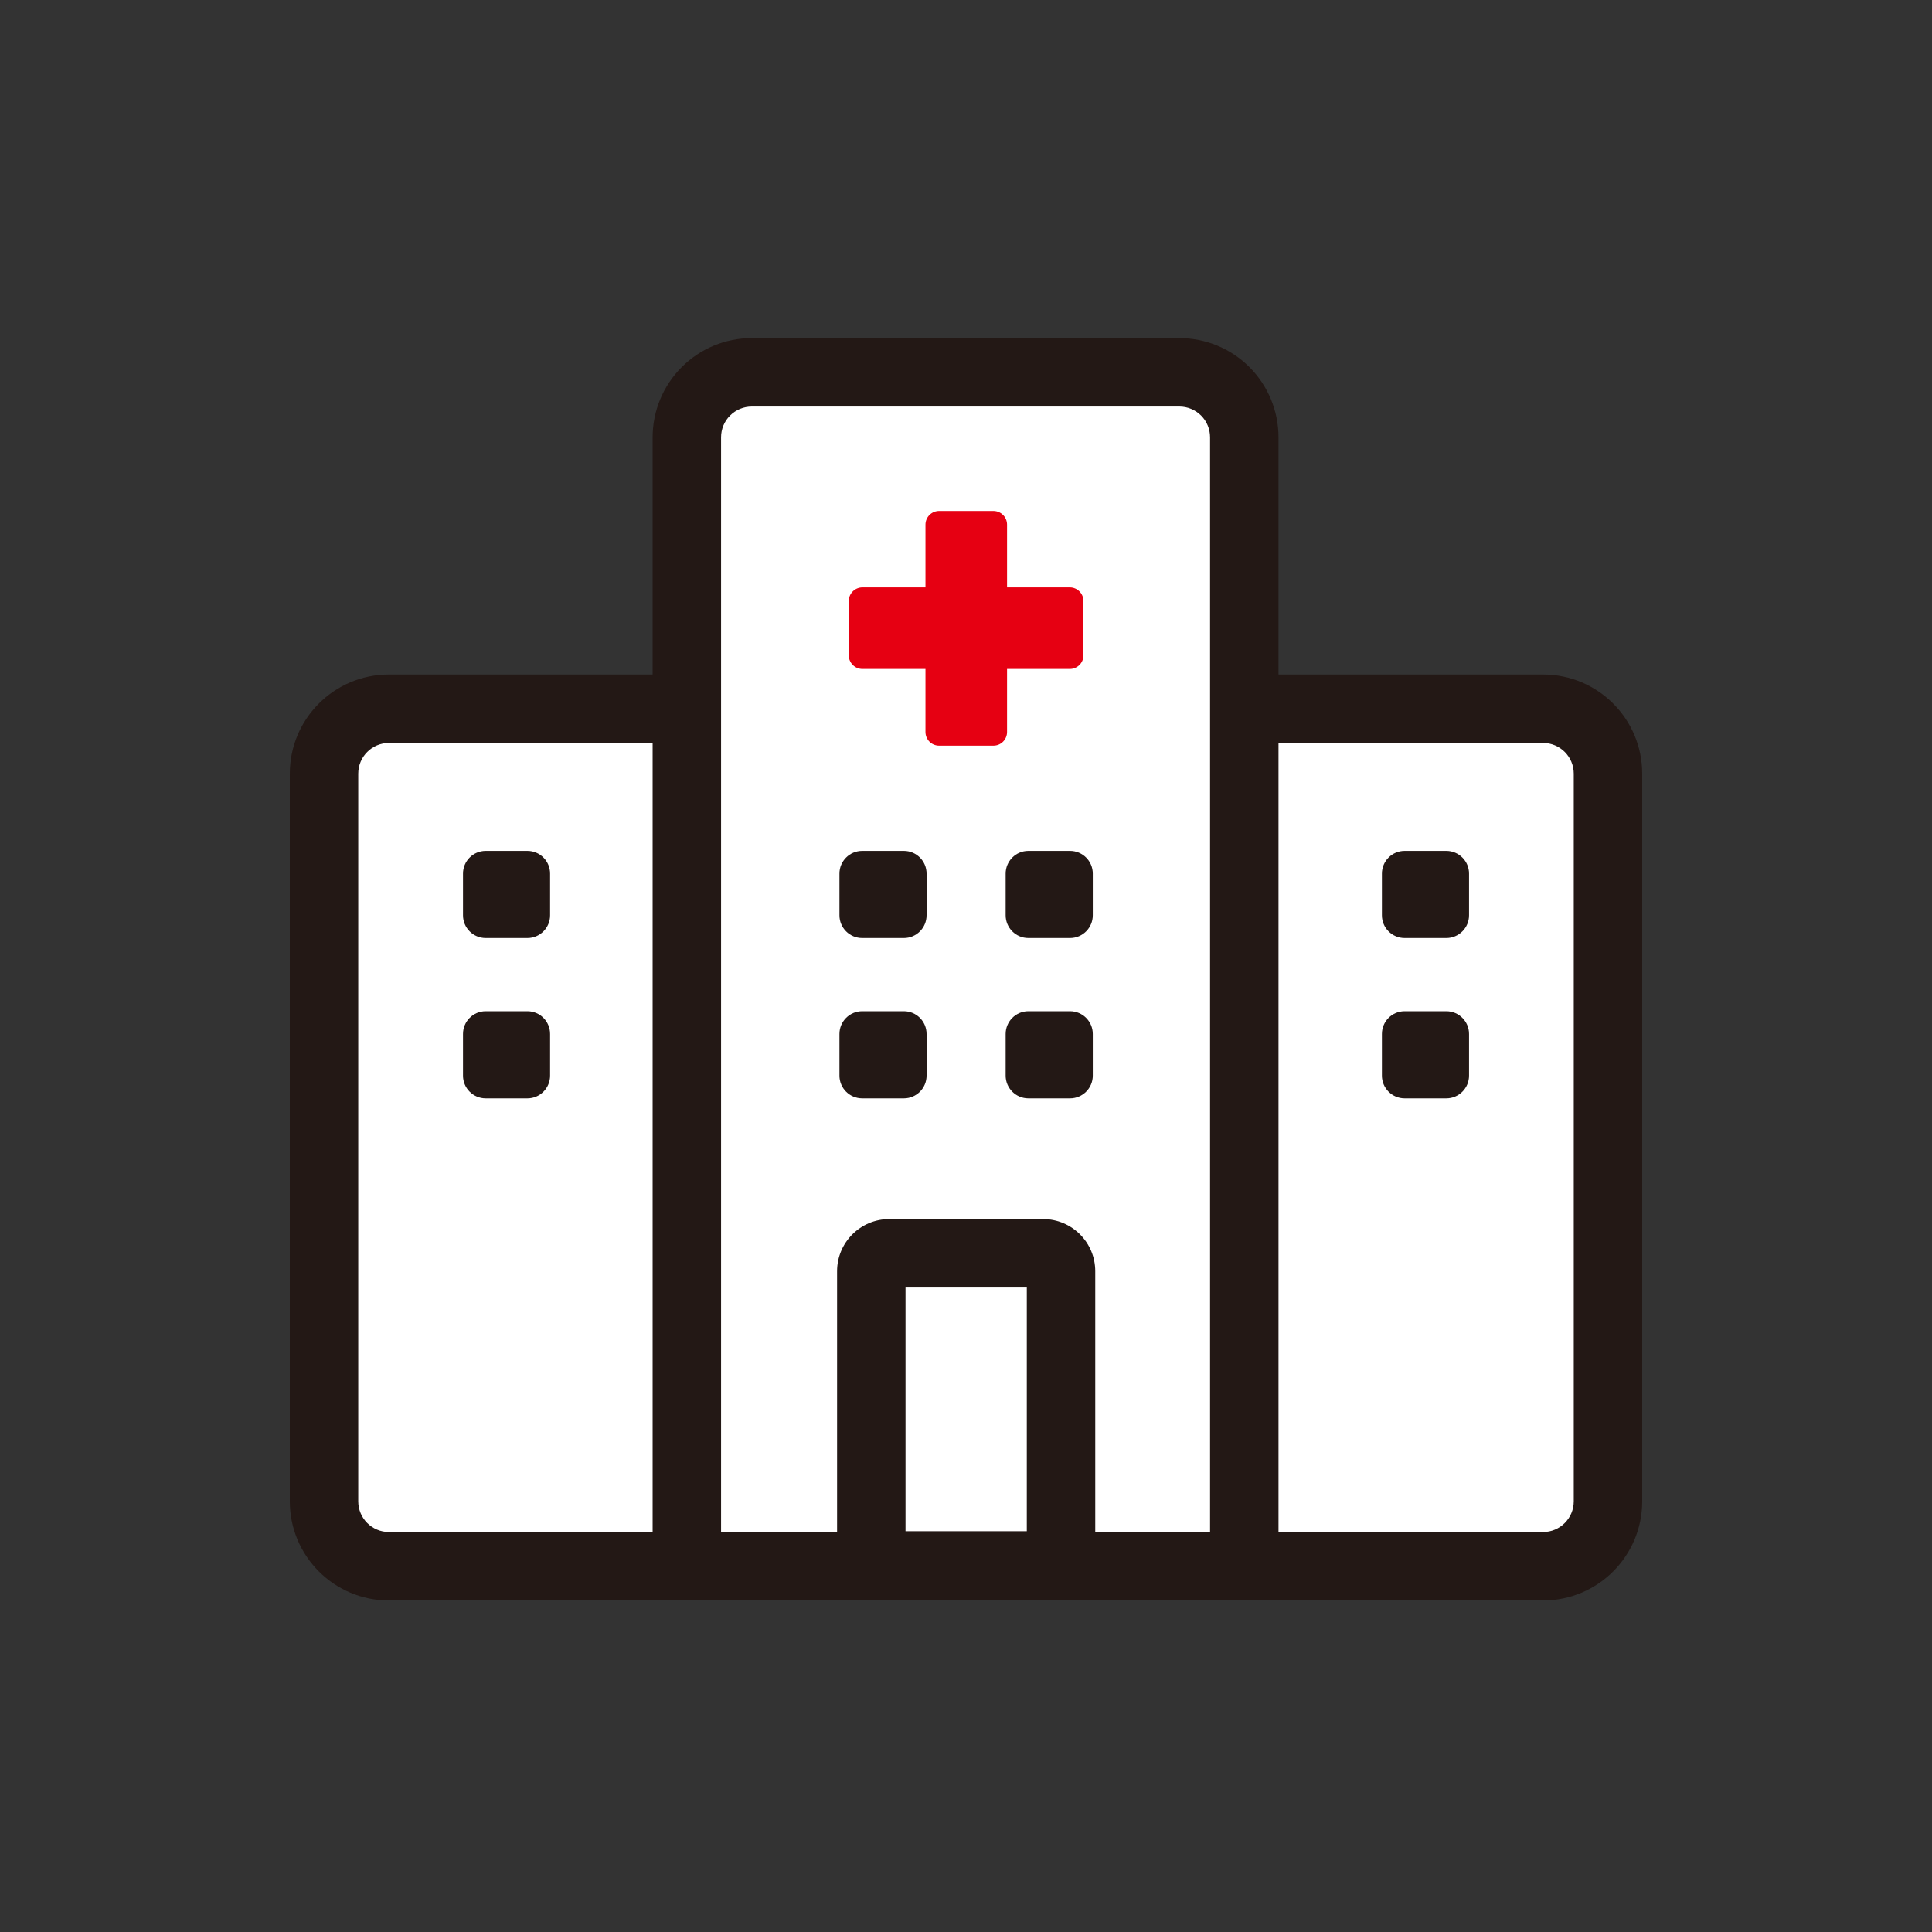
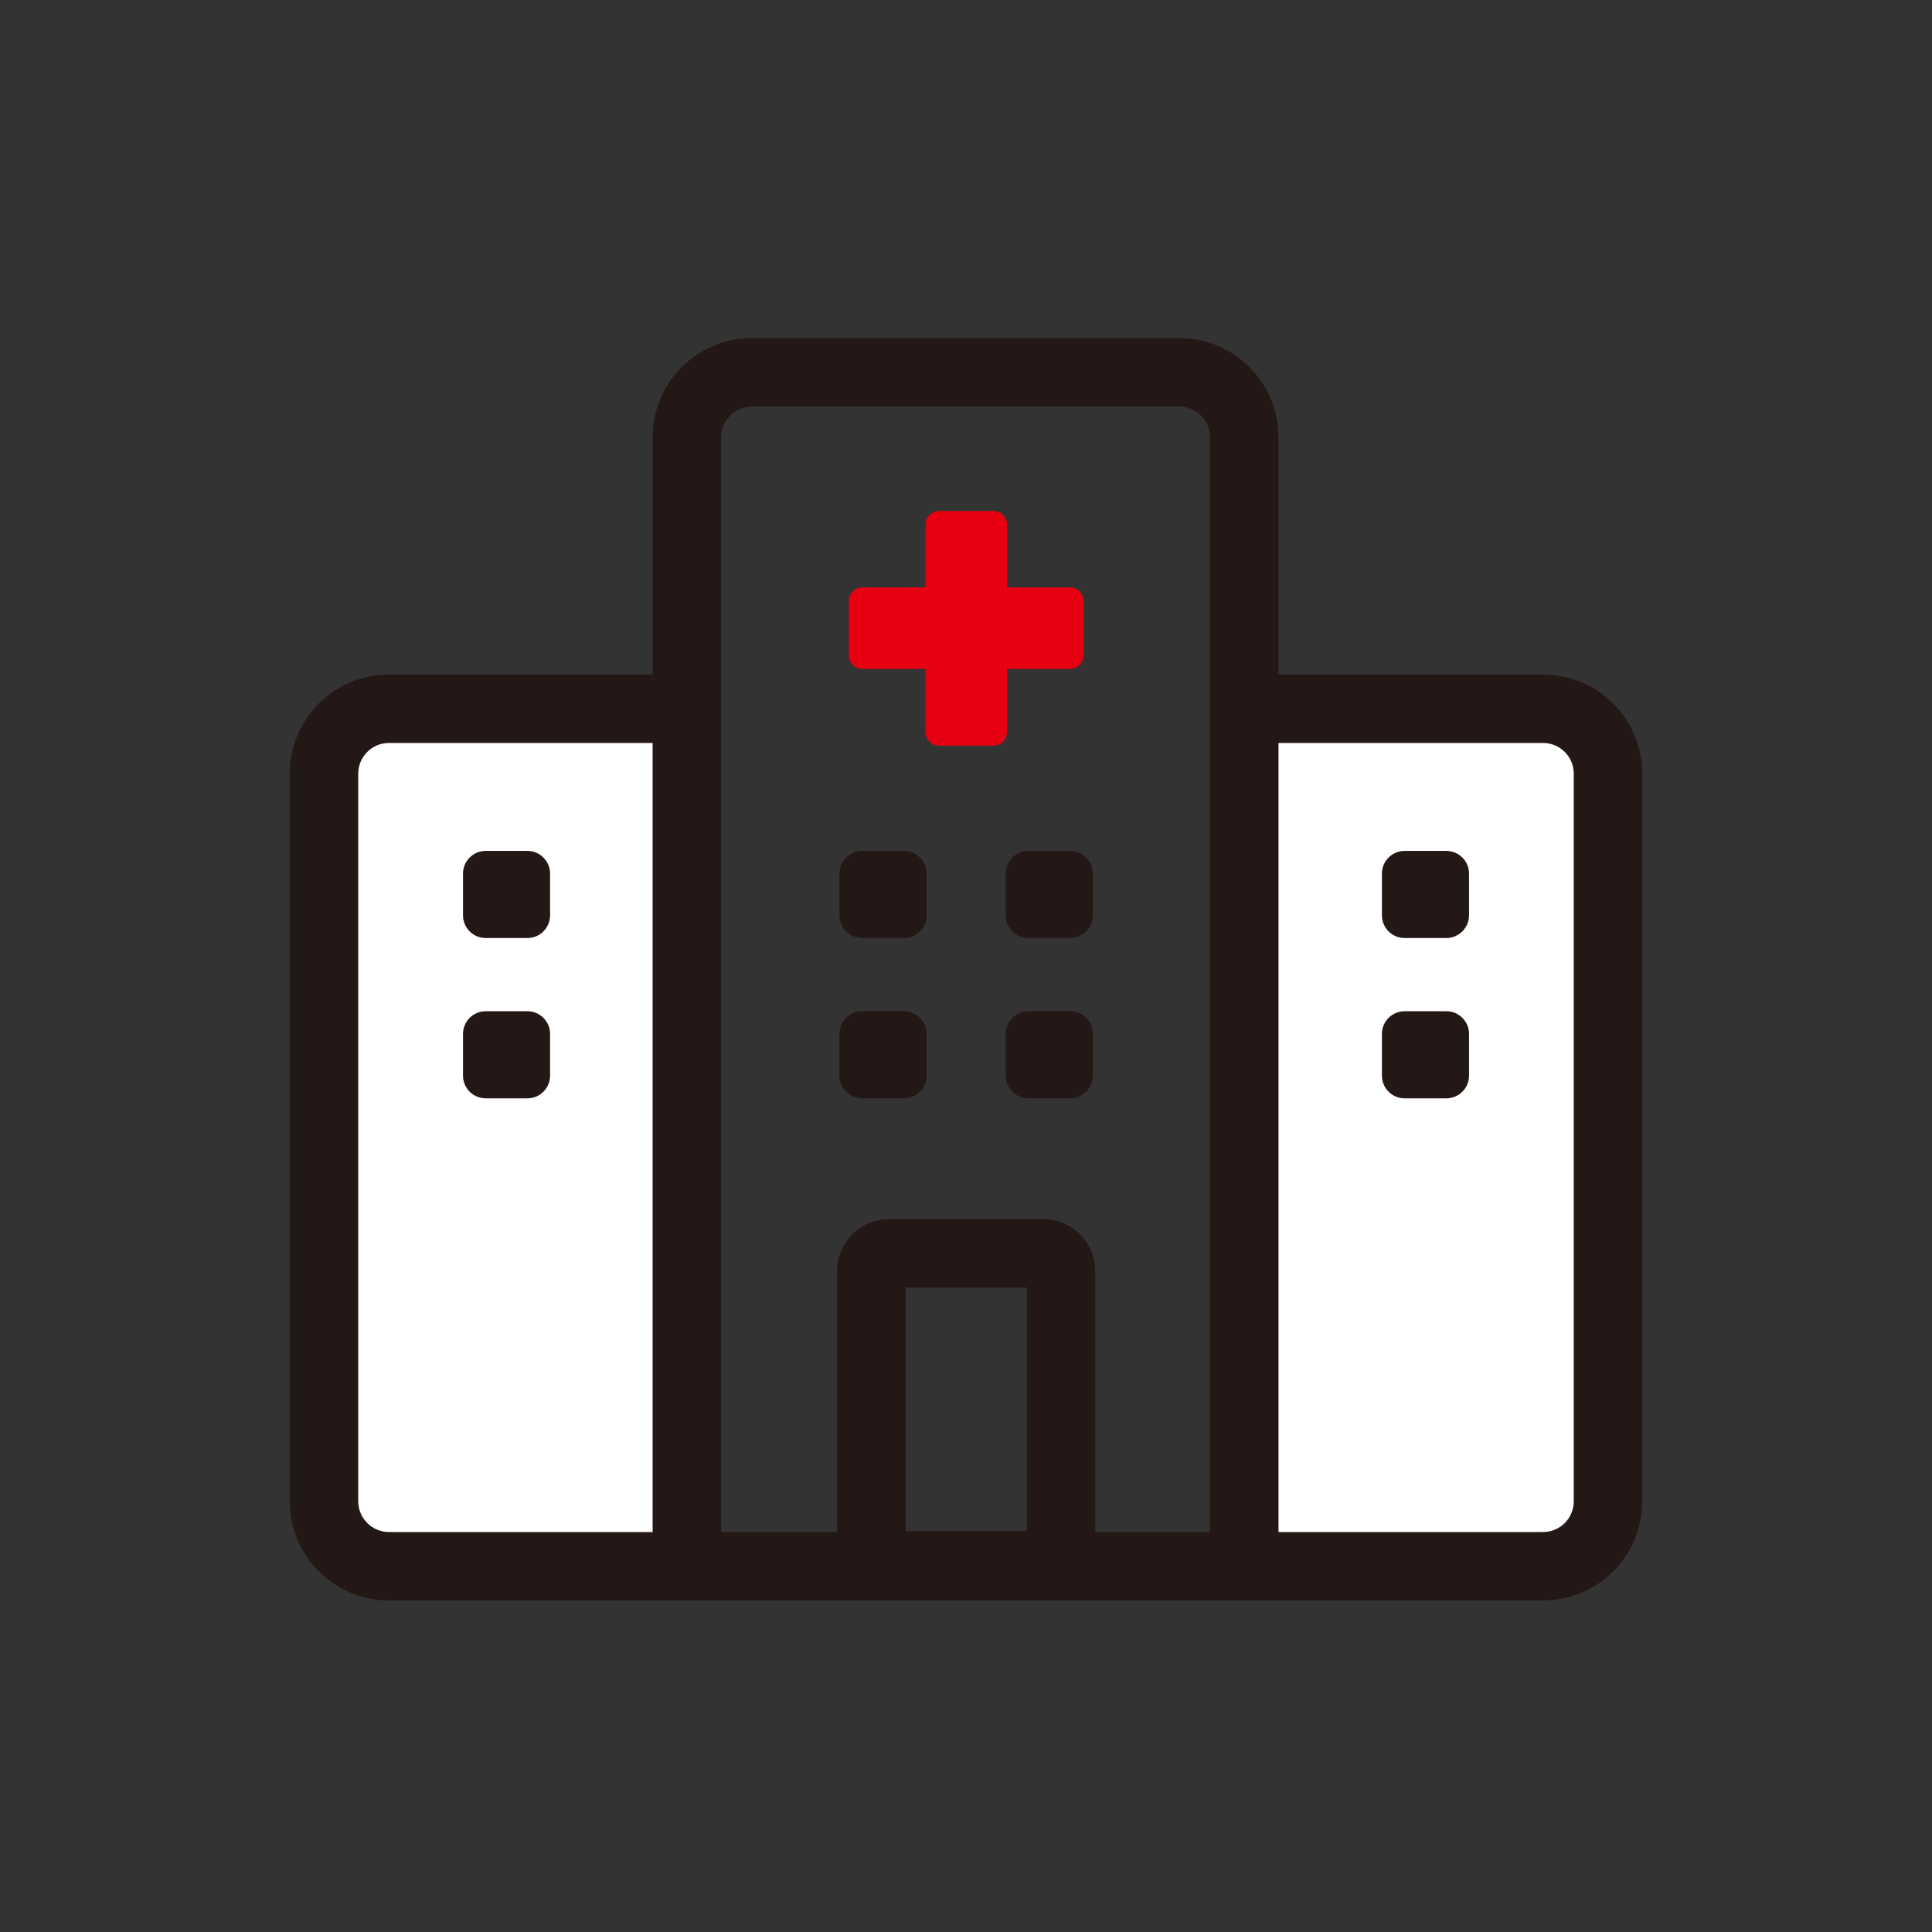
<svg xmlns="http://www.w3.org/2000/svg" width="40" height="40" viewBox="0 0 40 40" fill="none">
  <rect x="0" y="0" width="40" height="40" fill="#333333" stroke="none" />
-   <path d="M13.995 32.084V8.959C13.995 8.586 14.143 8.228 14.405 7.963C14.668 7.699 15.024 7.551 15.395 7.551H24.612C24.983 7.551 25.339 7.699 25.602 7.963C25.864 8.228 26.011 8.586 26.011 8.959V32.084" fill="white" />
  <path d="M7 32V15.976C7 15.717 7.086 15.469 7.239 15.286C7.392 15.103 7.599 15 7.815 15H13.185C13.401 15 13.608 15.103 13.761 15.286C13.914 15.469 14 15.717 14 15.976V32" fill="white" />
  <path d="M26 32V15.976C26 15.717 26.086 15.469 26.239 15.286C26.392 15.103 26.599 15 26.815 15H32.185C32.401 15 32.608 15.103 32.761 15.286C32.914 15.469 33 15.717 33 15.976V32" fill="white" />
  <path fill-rule="evenodd" clip-rule="evenodd" d="M19.444 10.579C19.288 10.579 19.161 10.706 19.161 10.862V12.161H17.856C17.7 12.161 17.573 12.288 17.573 12.444V13.567C17.573 13.724 17.7 13.85 17.856 13.85H19.161V15.155C19.161 15.312 19.288 15.438 19.444 15.438H20.567C20.724 15.438 20.85 15.312 20.85 15.155V13.85H22.149C22.305 13.85 22.432 13.724 22.432 13.567V12.444C22.432 12.288 22.305 12.161 22.149 12.161H20.85V10.862C20.85 10.706 20.724 10.579 20.567 10.579H19.444Z" fill="#E60012" />
  <path fill-rule="evenodd" clip-rule="evenodd" d="M15.565 8.417C15.396 8.417 15.235 8.484 15.116 8.603C14.996 8.722 14.929 8.884 14.929 9.053V31.719H17.331V26.319C17.331 25.723 17.815 25.24 18.411 25.24H21.597C22.193 25.24 22.676 25.723 22.676 26.319V31.719H25.053V9.053C25.053 8.884 24.986 8.722 24.867 8.603C24.747 8.484 24.586 8.417 24.417 8.417H15.565ZM26.47 31.719H31.947C32.298 31.719 32.583 31.434 32.583 31.083V16.018C32.583 15.667 32.298 15.382 31.947 15.382H26.47V31.719ZM26.47 13.965V9.053C26.47 8.508 26.253 7.986 25.869 7.601C25.484 7.216 24.961 7 24.417 7H15.565C15.021 7 14.499 7.216 14.114 7.601C13.729 7.986 13.512 8.508 13.512 9.053V13.965H8.053C6.919 13.965 6 14.884 6 16.018V31.083C6 32.217 6.919 33.136 8.053 33.136H31.947C33.081 33.136 34 32.217 34 31.083V16.018C34 14.884 33.081 13.965 31.947 13.965H26.47ZM13.512 15.382H8.053C7.702 15.382 7.417 15.667 7.417 16.018V31.083C7.417 31.434 7.702 31.719 8.053 31.719H13.512V15.382ZM18.748 26.657V31.702H21.259V26.657H18.748ZM10.056 17.617H10.919C11.179 17.617 11.389 17.828 11.389 18.087V18.95C11.389 19.21 11.179 19.421 10.919 19.421H10.056C9.796 19.421 9.586 19.21 9.586 18.95V18.087C9.586 17.828 9.796 17.617 10.056 17.617ZM10.919 20.936H10.056C9.796 20.936 9.586 21.147 9.586 21.407V22.27C9.586 22.529 9.796 22.74 10.056 22.74H10.919C11.179 22.74 11.389 22.529 11.389 22.27V21.407C11.389 21.147 11.179 20.936 10.919 20.936ZM29.081 17.617H29.944C30.204 17.617 30.415 17.828 30.415 18.087V18.95C30.415 19.21 30.204 19.421 29.944 19.421H29.081C28.822 19.421 28.611 19.21 28.611 18.95V18.087C28.611 17.828 28.822 17.617 29.081 17.617ZM29.944 20.936H29.081C28.822 20.936 28.611 21.147 28.611 21.407V22.27C28.611 22.529 28.822 22.74 29.081 22.74H29.944C30.204 22.74 30.415 22.529 30.415 22.27V21.407C30.415 21.147 30.204 20.936 29.944 20.936ZM17.851 17.617H18.714C18.973 17.617 19.184 17.828 19.184 18.087V18.95C19.184 19.21 18.973 19.421 18.714 19.421H17.851C17.591 19.421 17.38 19.21 17.38 18.95V18.087C17.38 17.828 17.591 17.617 17.851 17.617ZM18.714 20.936H17.851C17.591 20.936 17.38 21.147 17.38 21.407V22.27C17.38 22.529 17.591 22.74 17.851 22.74H18.714C18.973 22.74 19.184 22.529 19.184 22.27V21.407C19.184 21.147 18.973 20.936 18.714 20.936ZM21.291 20.936H22.154C22.414 20.936 22.625 21.147 22.625 21.407V22.27C22.625 22.529 22.414 22.74 22.154 22.74H21.291C21.032 22.74 20.821 22.529 20.821 22.27V21.407C20.821 21.147 21.032 20.936 21.291 20.936ZM22.154 17.617H21.291C21.032 17.617 20.821 17.828 20.821 18.087V18.95C20.821 19.21 21.032 19.421 21.291 19.421H22.154C22.414 19.421 22.625 19.21 22.625 18.95V18.087C22.625 17.828 22.414 17.617 22.154 17.617Z" fill="#231815" />
</svg>